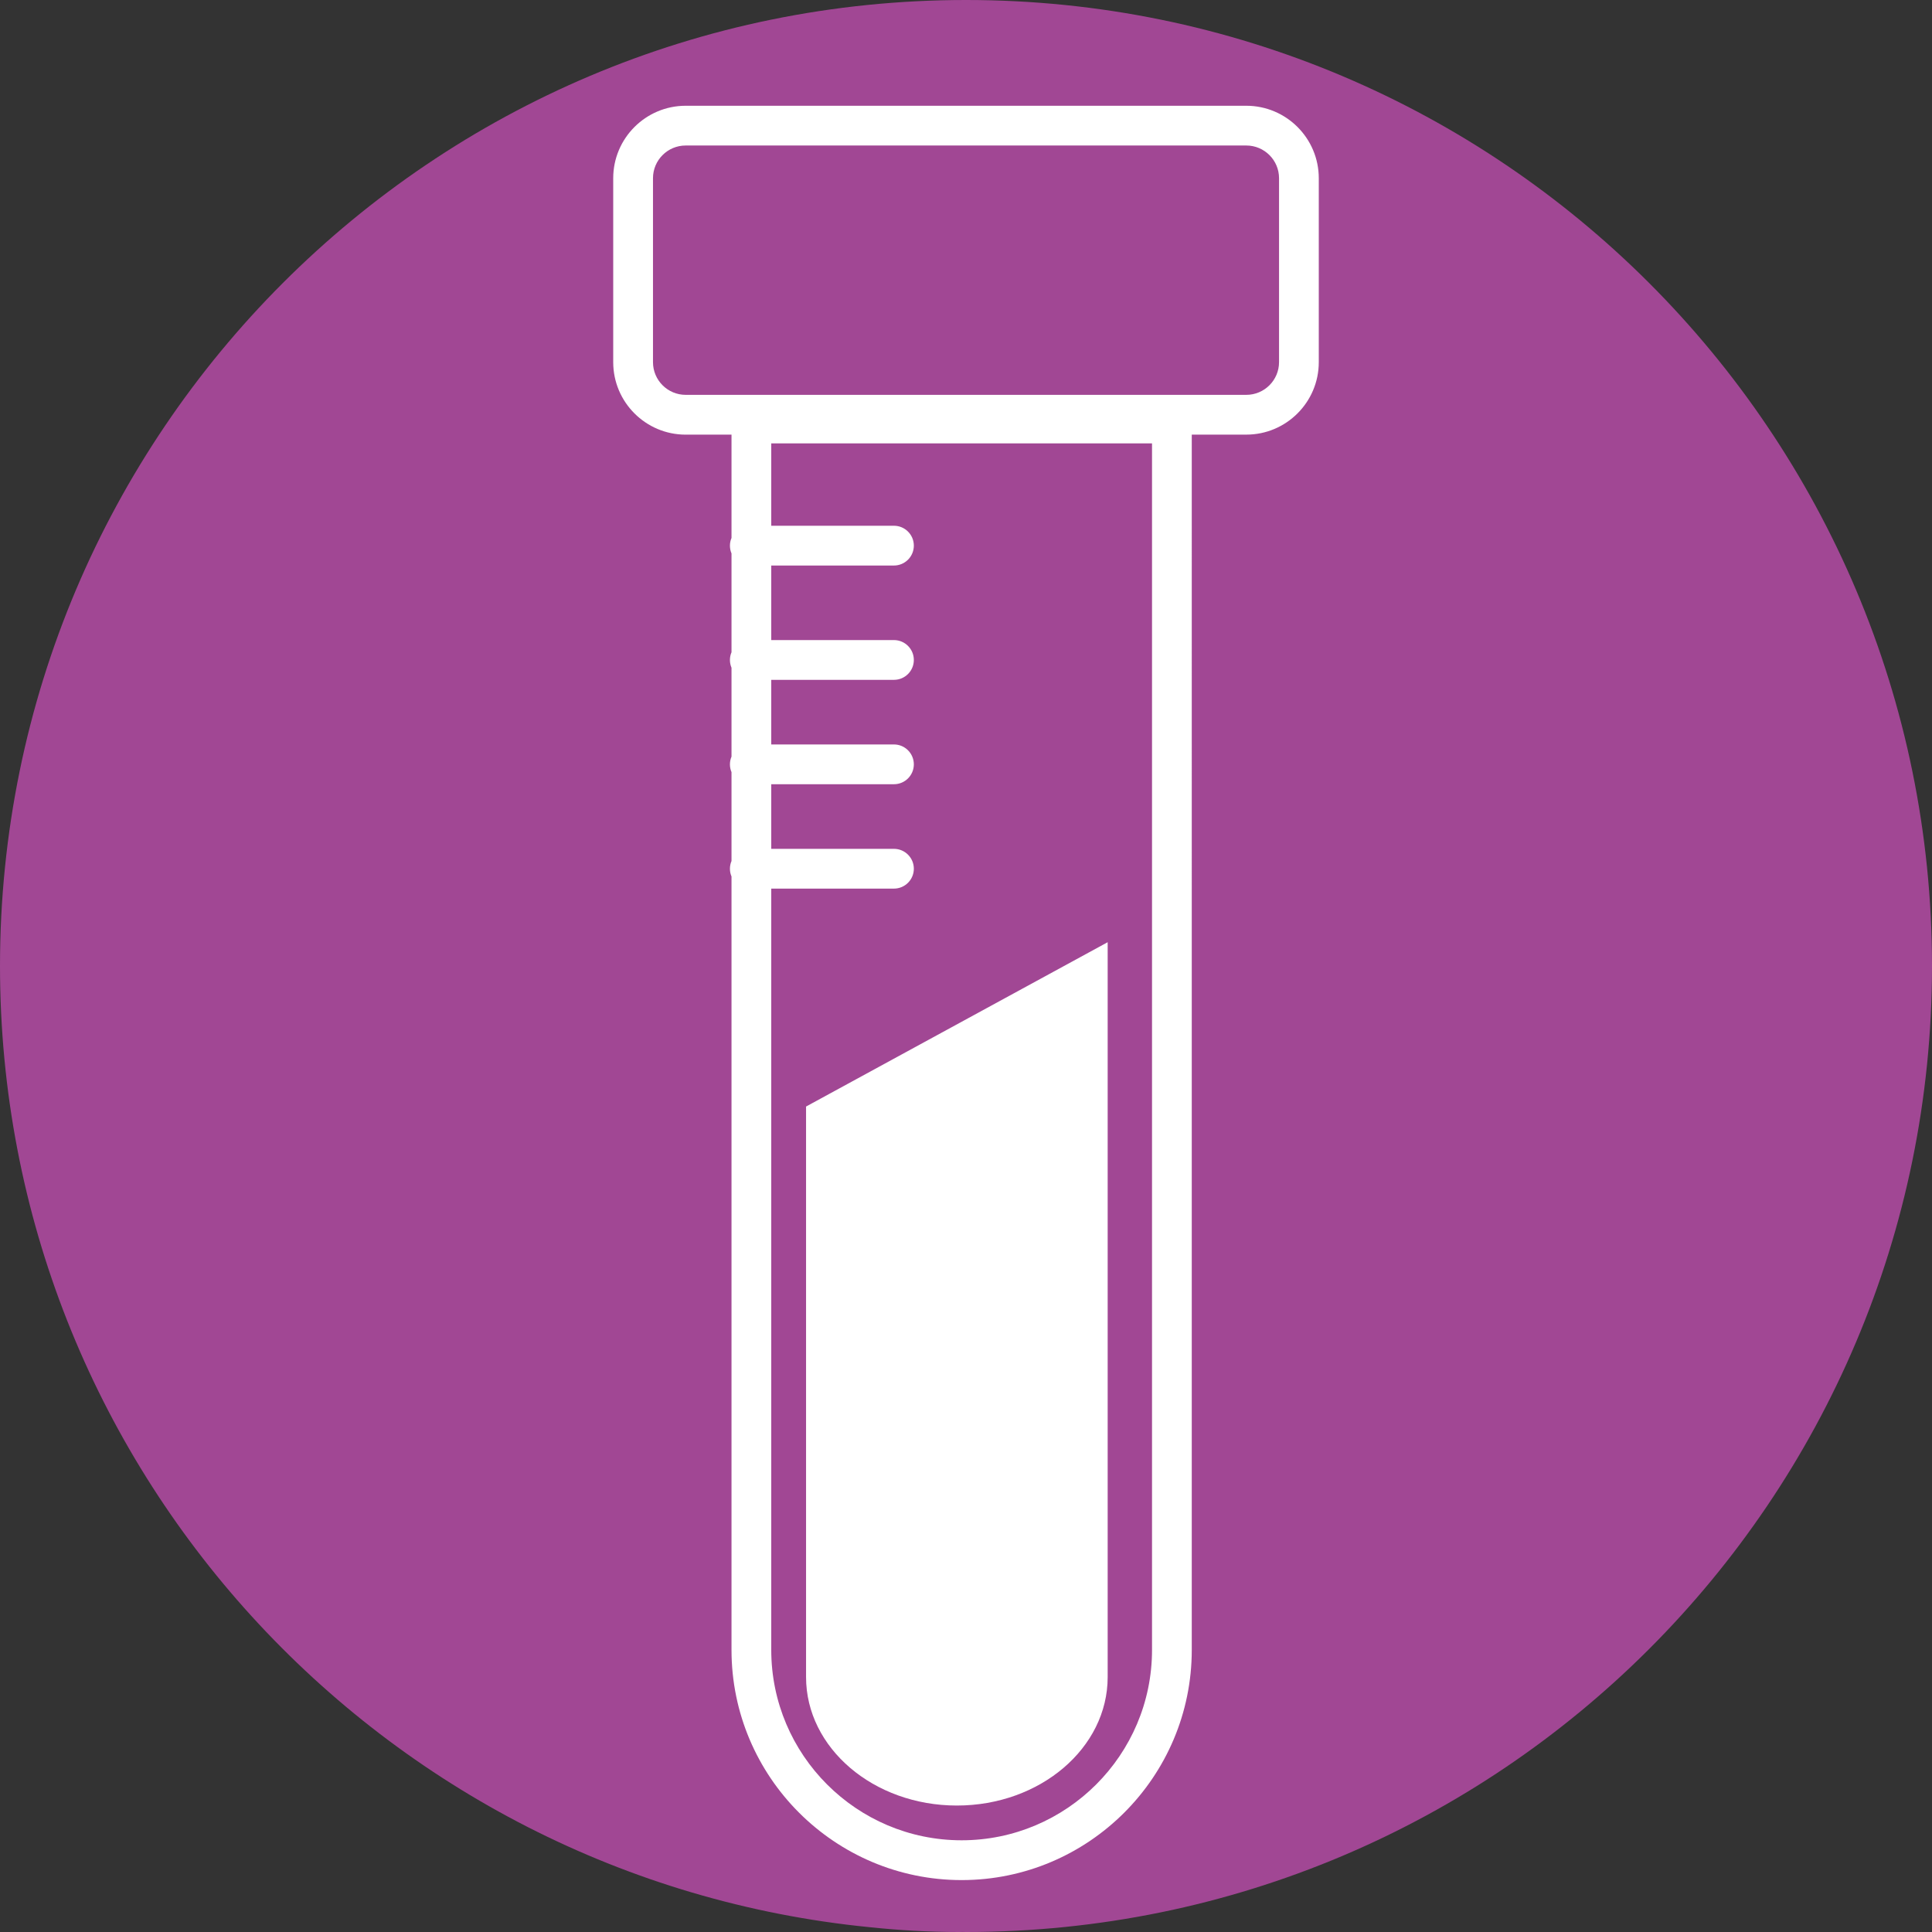
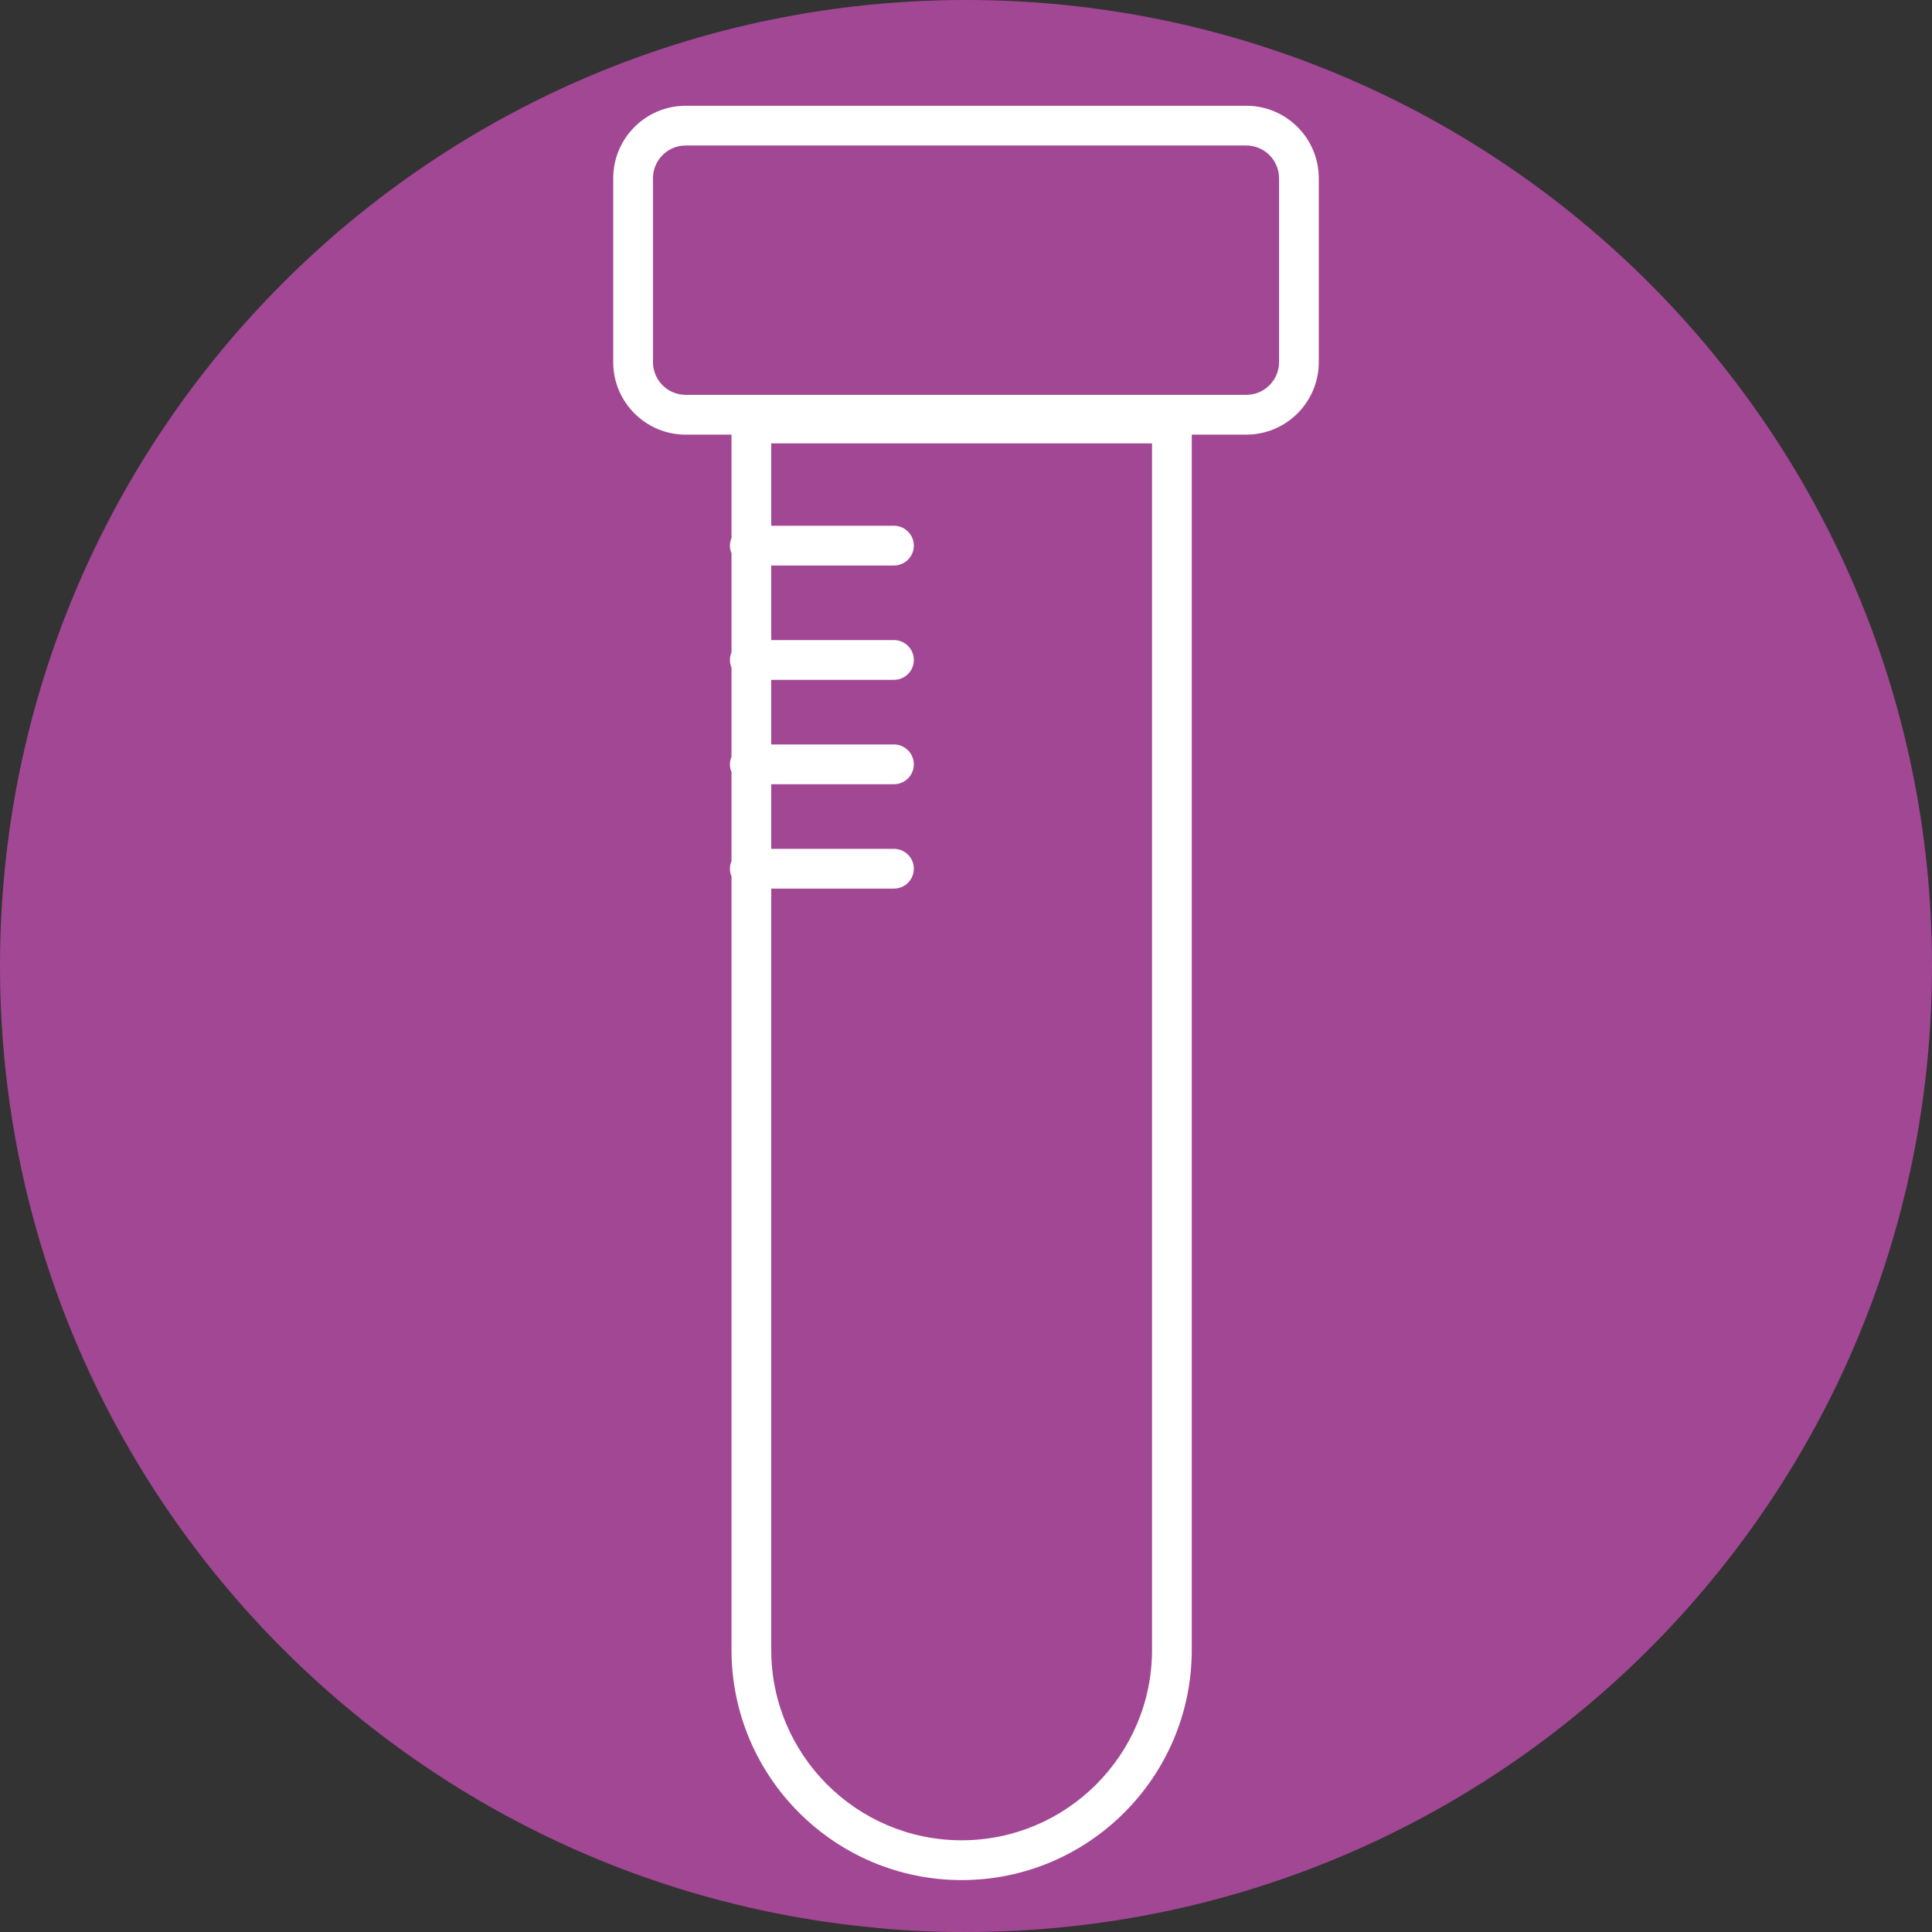
<svg xmlns="http://www.w3.org/2000/svg" version="1.1" id="Layer_1" x="0px" y="0px" width="70px" height="70px" viewBox="0 0 70 70" enable-background="new 0 0 70 70" xml:space="preserve">
  <rect x="0" y="0" width="70" height="70" fill="#333333" stroke="none" />
  <path fill="#A14794" d="M35,0C15.67,0,0,15.67,0,35c0,18.148,13.814,33.07,31.502,34.825C32.569,69.938,33.652,70,34.75,70  c0.042,0,0.083-0.003,0.125-0.003S34.958,70,35,70c19.331,0,35-15.67,35-35S54.331,0,35,0z" />
  <g>
    <path fill="#FFFFFF" d="M45.156,3.832H24.843c-1.447,0-2.625,1.178-2.625,2.625v6.666c0,1.448,1.178,2.625,2.625,2.625h1.661v3.742   c-0.037,0.087-0.057,0.182-0.057,0.281c0,0.1,0.02,0.194,0.057,0.281v3.58c-0.037,0.086-0.057,0.182-0.057,0.281   s0.02,0.194,0.057,0.281v3.219c-0.037,0.087-0.057,0.182-0.057,0.282s0.02,0.195,0.057,0.281v3.22   c-0.037,0.086-0.057,0.181-0.057,0.281c0,0.099,0.02,0.194,0.057,0.28V59.78c0,4.599,3.74,8.339,8.338,8.339   c4.598,0,8.338-3.74,8.338-8.339V15.747h1.977c1.447,0,2.625-1.177,2.625-2.625V6.456C47.781,5.009,46.604,3.832,45.156,3.832z    M41.74,59.78c0,3.803-3.096,6.897-6.899,6.897s-6.897-3.095-6.897-6.897V32.196h4.445c0.398,0,0.721-0.323,0.721-0.72   c0-0.398-0.323-0.721-0.721-0.721h-4.445v-2.341h4.445c0.398,0,0.721-0.322,0.721-0.72c0-0.398-0.323-0.721-0.721-0.721h-4.445   v-2.341h4.445c0.398,0,0.721-0.322,0.721-0.72s-0.323-0.721-0.721-0.721h-4.445V20.49h4.445c0.398,0,0.721-0.323,0.721-0.721   c0-0.397-0.323-0.72-0.721-0.72h-4.445v-2.984H41.74V59.78z M46.342,13.122c0,0.652-0.531,1.184-1.186,1.184H24.843   c-0.653,0-1.184-0.531-1.184-1.184V6.456c0-0.653,0.531-1.184,1.184-1.184h20.313c0.654,0,1.186,0.531,1.186,1.184V13.122z" />
-     <path fill="#FFFFFF" d="M29.205,60.764c0,2.569,2.446,4.654,5.463,4.654c3.02,0,5.465-2.085,5.465-4.654V34.138l-10.928,5.954   V60.764z" />
  </g>
</svg>